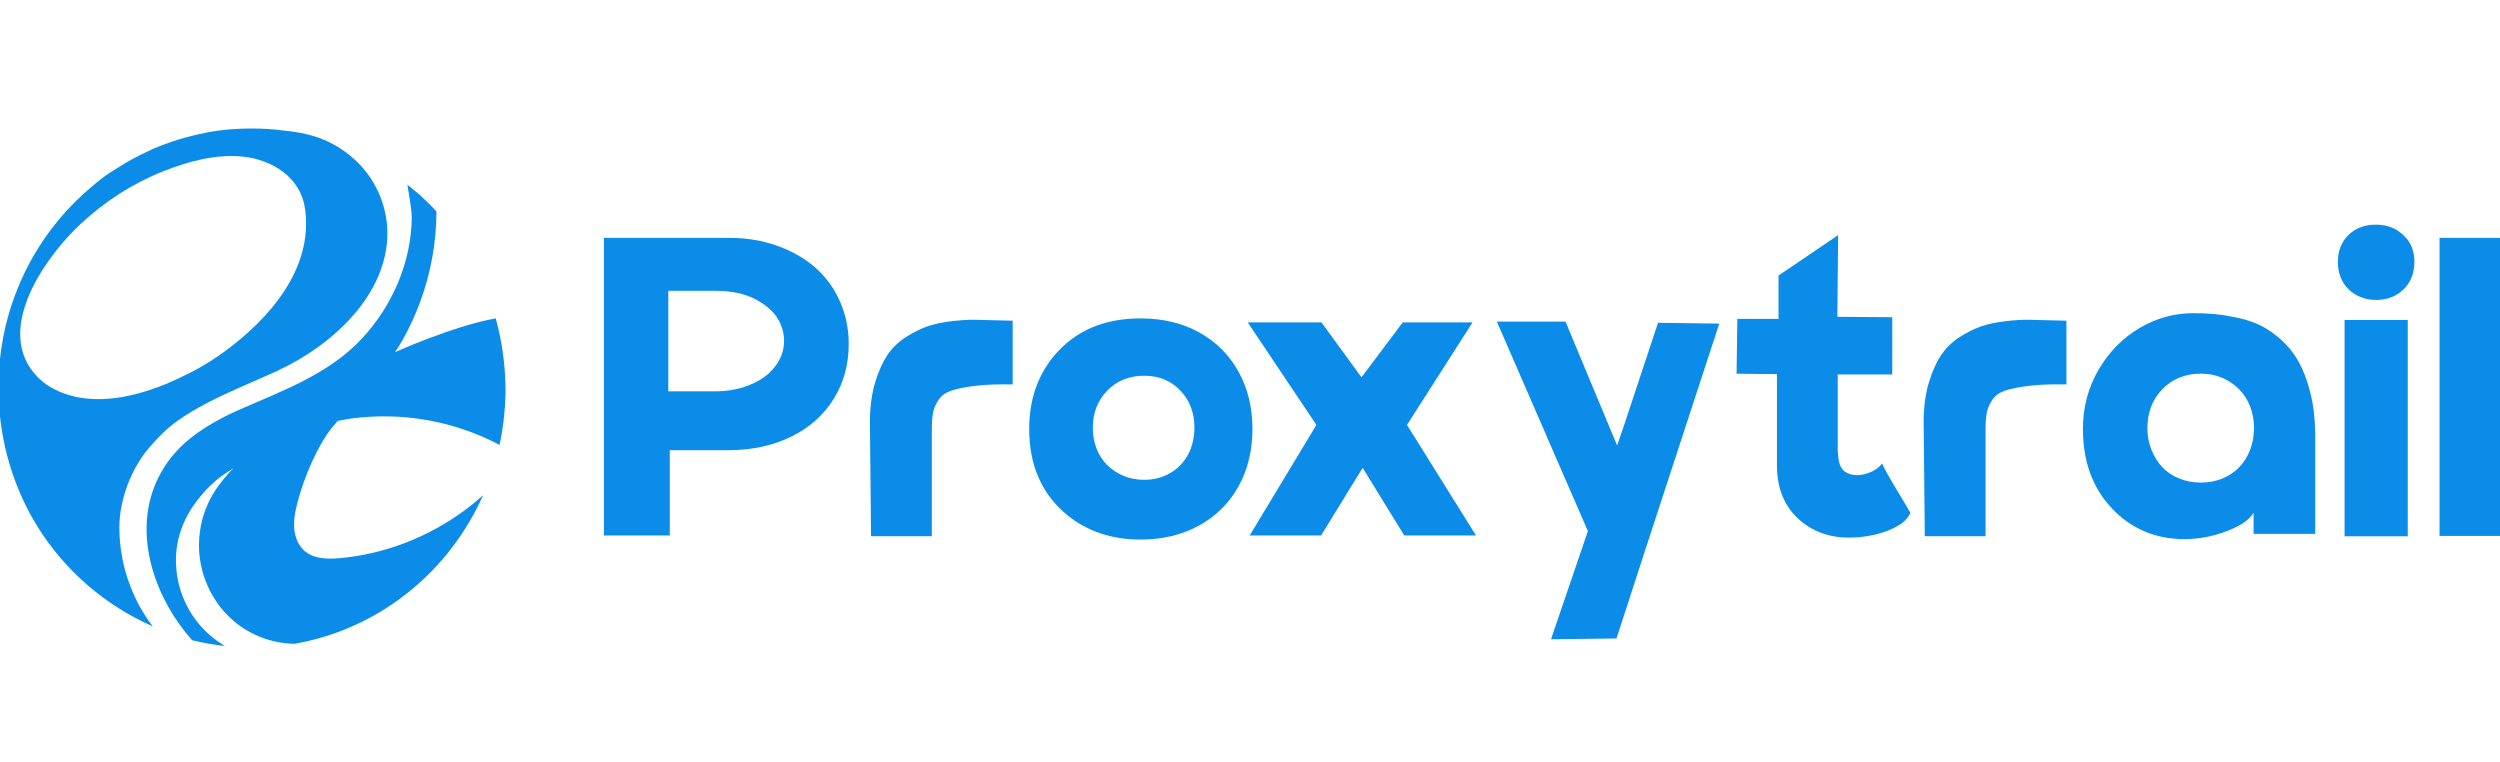
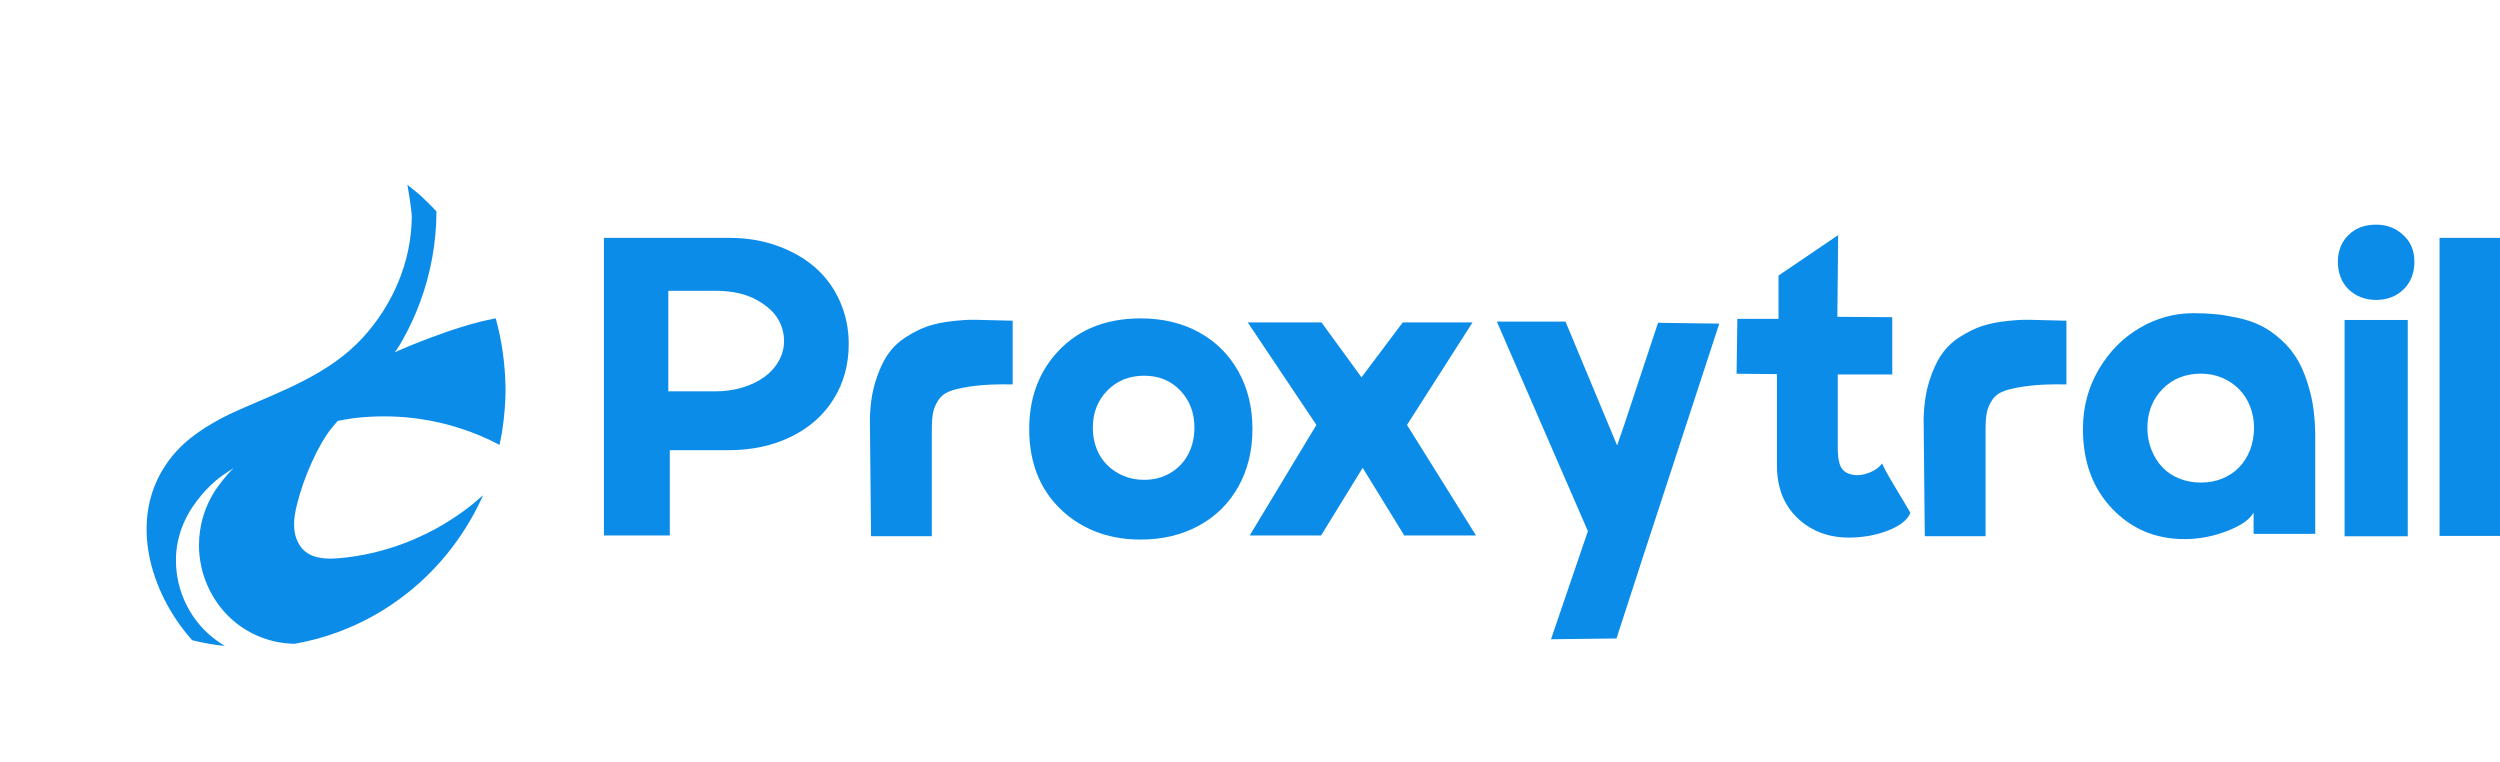
<svg xmlns="http://www.w3.org/2000/svg" width="200" height="61" viewBox="0 0 200 61" fill="none">
  <g clip-path="url(#clip0_701_26407)">
-     <path d="M12.165 50.034C11.788 49.533 11.448 49.006 11.148 48.458C10.142 46.613 9.584 44.526 9.553 42.407C9.548 42.339 9.548 42.275 9.548 42.207C9.548 39.956 10.518 37.41 12.026 35.708C13.378 34.179 14.127 33.615 15.887 32.608C17.75 31.544 20.326 30.537 22.262 29.63C24.502 28.581 26.624 27.095 28.275 25.208C29.86 23.4 30.991 21.133 30.991 18.666C30.991 16.389 29.984 14.186 28.296 12.694C27.331 11.841 26.35 11.308 25.338 10.966C24.512 10.686 23.661 10.539 22.778 10.454C21.916 10.338 21.044 10.28 20.151 10.28C19.794 10.28 19.444 10.291 19.092 10.307C17.977 10.344 16.904 10.507 15.918 10.734C15.784 10.765 15.644 10.797 15.515 10.829C14.694 11.024 13.889 11.271 13.105 11.566C12.991 11.609 12.877 11.651 12.769 11.693C12.495 11.798 12.181 11.935 11.85 12.094C11.024 12.473 10.229 12.905 9.471 13.39C9.027 13.659 8.655 13.902 8.418 14.07C7.912 14.439 7.427 14.845 6.952 15.272C2.621 19.067 -0.12 24.702 -0.12 30.985C-0.12 31.38 -0.11 31.77 -0.089 32.16C-0.084 32.287 -0.074 32.408 -0.068 32.535C-0.063 32.577 -0.063 32.624 -0.058 32.666C0.195 36.003 1.232 39.266 2.982 42.101C5.176 45.654 8.464 48.469 12.243 50.119C12.232 50.108 12.227 50.097 12.217 50.087C12.191 50.076 12.181 50.055 12.165 50.034ZM5.346 31.554C4.464 31.264 3.617 30.806 2.972 30.126C-0.445 26.552 3.354 20.959 6.095 18.261C6.214 18.145 6.332 18.029 6.456 17.913C8.376 16.115 10.622 14.671 13.053 13.706C15.076 12.905 17.301 12.294 19.49 12.536C21.777 12.789 24.043 14.186 24.399 16.674C25.096 21.523 21.488 25.561 17.905 28.165C17.554 28.418 17.198 28.66 16.837 28.892C16.48 29.119 16.119 29.33 15.748 29.535C15.366 29.746 14.978 29.941 14.581 30.126C14.576 30.126 14.576 30.131 14.571 30.131C14.529 30.152 14.483 30.173 14.436 30.194C14.395 30.215 14.354 30.236 14.312 30.257C12.95 30.906 11.381 31.48 9.78 31.76C8.273 32.018 6.74 32.013 5.346 31.554Z" fill="#0C8CE9" />
    <path d="M39.658 25.466C36.251 26.082 31.59 28.175 31.59 28.175C31.59 28.175 31.796 27.927 32.23 27.158C32.767 26.203 33.226 25.202 33.608 24.169C34.465 21.855 34.909 19.393 34.919 16.921C34.821 16.811 34.718 16.705 34.62 16.6C34.264 16.231 33.897 15.878 33.52 15.535C33.37 15.403 32.741 14.908 32.591 14.781C32.591 14.813 32.952 16.758 32.942 17.427C32.89 21.012 31.399 24.422 29.009 27.026C26.309 29.962 22.494 31.29 18.969 32.856C18.566 33.035 18.163 33.224 17.776 33.43C15.99 34.379 14.426 35.459 13.275 37.167C10.276 41.6 12.011 47.361 15.263 51.093C15.273 51.109 15.283 51.12 15.299 51.135C15.304 51.141 15.304 51.141 15.309 51.146C15.319 51.162 15.335 51.172 15.345 51.188C15.366 51.193 15.386 51.204 15.407 51.209C15.392 51.204 15.371 51.199 15.355 51.193C15.361 51.204 15.371 51.209 15.381 51.22C16.233 51.431 17.1 51.584 17.993 51.678C17.952 51.657 17.916 51.631 17.875 51.605C17.849 51.589 17.823 51.573 17.792 51.552C17.663 51.473 17.534 51.388 17.41 51.299C15.319 49.823 14.075 47.409 14.075 44.81C14.075 43.055 14.71 41.416 15.768 40.045C16.295 39.365 16.667 38.965 17.317 38.406C17.818 37.979 18.871 37.325 18.638 37.515C18.231 37.852 17.549 38.738 17.255 39.181C16.605 40.156 16.176 41.273 16.006 42.438C15.949 42.823 15.918 43.218 15.918 43.619C15.918 45.849 16.868 48.02 18.499 49.507C19.759 50.656 21.39 51.352 23.073 51.478C23.134 51.483 23.196 51.489 23.264 51.494C23.356 51.499 23.449 51.504 23.542 51.504C23.604 51.494 23.666 51.483 23.728 51.473C24.89 51.262 26.015 50.951 27.104 50.545C27.331 50.461 27.558 50.371 27.78 50.276C29.246 49.67 30.63 48.89 31.899 47.968C31.904 47.962 31.91 47.962 31.915 47.957C32.669 47.409 33.391 46.808 34.062 46.16C35.26 45.011 36.318 43.709 37.216 42.291C37.701 41.526 38.135 40.725 38.522 39.898C38.563 39.803 38.605 39.713 38.651 39.618C38.636 39.634 38.62 39.645 38.605 39.66C38.594 39.671 38.584 39.676 38.574 39.687C38.104 40.103 37.619 40.498 37.113 40.867C34.207 43.002 30.686 44.357 27.114 44.657C26.144 44.742 25.065 44.705 24.332 44.046C23.852 43.608 23.599 42.955 23.542 42.301C23.485 41.648 23.599 40.989 23.759 40.356C24.306 38.132 25.483 35.523 26.572 34.194C26.665 34.078 27.016 33.673 27.016 33.673C27.016 33.673 27.883 33.504 28.317 33.451C29.112 33.356 29.907 33.309 30.707 33.309C30.862 33.309 31.017 33.309 31.177 33.314C31.977 33.33 32.767 33.398 33.541 33.509C35.822 33.836 37.98 34.548 39.947 35.581C39.947 35.581 39.952 35.581 39.952 35.586C39.957 35.586 39.962 35.591 39.962 35.591C40.004 35.407 40.04 35.222 40.076 35.038C40.107 34.874 40.138 34.711 40.163 34.548C40.267 33.915 40.339 33.272 40.386 32.618C40.386 32.597 40.391 32.571 40.391 32.55C40.391 32.518 40.396 32.492 40.396 32.46C40.401 32.402 40.401 32.344 40.406 32.286C40.411 32.186 40.416 32.086 40.422 31.986C40.422 31.959 40.422 31.928 40.427 31.901C40.432 31.738 40.437 31.575 40.442 31.406C40.442 31.401 40.442 31.401 40.442 31.395C40.442 31.374 40.442 31.359 40.442 31.337C40.442 31.253 40.442 31.169 40.442 31.084C40.442 31.079 40.442 31.074 40.442 31.069C40.416 29.134 40.153 27.253 39.658 25.466Z" fill="#0C8CE9" />
    <path d="M65.234 21.418C64.398 20.68 63.386 20.1 62.204 19.673C61.022 19.246 59.742 19.03 58.358 19.03H48.313V42.839H53.584V36.014H58.291C60.155 36.014 61.817 35.655 63.283 34.938C64.749 34.221 65.885 33.22 66.69 31.923C67.495 30.632 67.898 29.161 67.898 27.517C67.898 26.299 67.66 25.16 67.191 24.101C66.726 23.052 66.07 22.156 65.234 21.418ZM62.297 28.887C62.013 29.388 61.626 29.815 61.136 30.168C60.645 30.521 60.062 30.8 59.396 31.001C58.725 31.201 58.013 31.306 57.264 31.306H53.465V23.263H57.264C57.868 23.263 58.451 23.321 59.004 23.437C59.556 23.553 60.062 23.737 60.511 23.98C60.96 24.227 61.352 24.507 61.688 24.828C62.023 25.15 62.276 25.524 62.457 25.951C62.633 26.378 62.725 26.816 62.725 27.264C62.725 27.843 62.581 28.381 62.297 28.887Z" fill="#0C8CE9" />
    <path d="M77.989 25.582C77.519 25.571 76.91 25.608 76.167 25.692C75.424 25.777 74.778 25.914 74.237 26.093C73.695 26.278 73.116 26.557 72.513 26.942C71.903 27.326 71.408 27.801 71.021 28.365C70.633 28.929 70.303 29.656 70.03 30.542C69.756 31.427 69.612 32.439 69.591 33.573L69.684 42.897H74.546V34.379C74.546 33.783 74.582 33.309 74.655 32.967C74.727 32.624 74.882 32.287 75.109 31.954C75.341 31.622 75.687 31.385 76.162 31.232C76.632 31.085 77.261 30.958 78.046 30.863C78.831 30.768 79.822 30.732 81.014 30.753V25.656C80.802 25.656 80.364 25.645 79.698 25.624C79.032 25.608 78.464 25.598 77.989 25.582Z" fill="#0C8CE9" />
    <path d="M99.066 29.704C98.312 28.36 97.259 27.317 95.912 26.579C94.564 25.841 93.011 25.472 91.251 25.472C88.277 25.472 85.954 26.489 84.282 28.518C82.986 30.1 82.336 32.034 82.336 34.322C82.336 37.247 83.353 39.545 85.382 41.211C86.992 42.513 88.948 43.166 91.251 43.166C92.985 43.166 94.534 42.797 95.896 42.06C97.254 41.322 98.312 40.283 99.066 38.934C99.819 37.59 100.196 36.051 100.196 34.322C100.196 32.593 99.819 31.048 99.066 29.704ZM95.05 36.351C94.714 36.984 94.239 37.479 93.62 37.843C93 38.206 92.309 38.386 91.534 38.386C90.925 38.386 90.373 38.28 89.872 38.064C89.372 37.853 88.938 37.563 88.572 37.2C88.205 36.836 87.921 36.398 87.725 35.887C87.524 35.376 87.426 34.817 87.426 34.222C87.426 33.025 87.813 32.034 88.587 31.243C89.361 30.453 90.342 30.058 91.54 30.058C92.711 30.058 93.671 30.453 94.425 31.243C95.179 32.034 95.555 33.03 95.555 34.222C95.55 35.012 95.385 35.724 95.05 36.351Z" fill="#0C8CE9" />
    <path d="M117.803 25.793H112.218L108.92 30.184L105.719 25.793H99.819L105.312 33.995L99.974 42.839H105.688L109.013 37.426L112.342 42.839H118.082L112.559 33.995L117.803 25.793Z" fill="#0C8CE9" />
    <path d="M129.944 33.968L129.371 35.639L125.241 25.73H119.749L127.032 42.491L124.08 51.141L129.319 51.078L131.358 44.8V44.795L137.542 25.888L132.643 25.824L129.944 33.968Z" fill="#0C8CE9" />
    <path d="M150.989 37.906C150.814 37.584 150.669 37.31 150.566 37.073C150.334 37.394 149.988 37.647 149.513 37.826C149.043 38.006 148.599 38.058 148.181 37.969C147.722 37.884 147.407 37.658 147.242 37.294C147.076 36.93 146.999 36.324 147.02 35.465V29.957H151.381V25.376L146.989 25.345L147.051 18.809L142.281 22.045V25.508H138.988L138.926 29.899L142.157 29.93V37.331C142.178 39.36 142.942 40.91 144.449 41.98C145.43 42.665 146.581 43.008 147.902 43.008C149.012 43.008 150.055 42.823 151.025 42.449C151.996 42.075 152.6 41.6 152.832 41.026C152.538 40.515 152.202 39.945 151.825 39.329C151.443 38.696 151.17 38.227 150.989 37.906Z" fill="#0C8CE9" />
    <path d="M162.288 25.582C161.818 25.571 161.209 25.608 160.466 25.692C159.723 25.777 159.077 25.914 158.535 26.093C157.993 26.278 157.415 26.557 156.811 26.942C156.202 27.326 155.707 27.801 155.32 28.365C154.932 28.929 154.602 29.656 154.328 30.542C154.055 31.427 153.91 32.439 153.89 33.573L153.983 42.897H158.845V34.379C158.845 33.783 158.881 33.309 158.953 32.967C159.026 32.624 159.181 32.287 159.408 31.954C159.64 31.622 159.986 31.385 160.461 31.232C160.93 31.085 161.56 30.958 162.345 30.863C163.129 30.768 164.121 30.732 165.313 30.753V25.656C165.101 25.656 164.663 25.645 163.997 25.624C163.326 25.608 162.758 25.598 162.288 25.582Z" fill="#0C8CE9" />
    <path d="M183.881 28.918C183.514 28.265 183.06 27.695 182.518 27.205C181.976 26.715 181.434 26.335 180.902 26.067C180.371 25.798 179.761 25.592 179.08 25.439C178.399 25.292 177.795 25.186 177.258 25.134C176.726 25.081 176.122 25.055 175.451 25.055C173.944 25.055 172.514 25.45 171.167 26.241C169.82 27.031 168.725 28.143 167.889 29.572C167.053 31.006 166.635 32.587 166.635 34.316C166.635 36.925 167.409 39.044 168.958 40.678C170.506 42.312 172.442 43.129 174.765 43.129C175.916 43.129 177.046 42.913 178.156 42.486C179.266 42.059 179.978 41.569 180.288 41.01V42.707H185.218V34.637C185.197 33.42 185.063 32.323 184.81 31.354C184.557 30.378 184.247 29.567 183.881 28.918ZM180.004 35.997C179.792 36.54 179.503 37.009 179.127 37.389C178.75 37.774 178.301 38.074 177.779 38.285C177.258 38.501 176.685 38.606 176.071 38.606C175.451 38.606 174.878 38.501 174.347 38.285C173.815 38.074 173.361 37.774 172.999 37.389C172.633 37.004 172.339 36.54 172.122 35.997C171.905 35.454 171.791 34.869 171.791 34.253C171.791 32.993 172.194 31.949 172.999 31.127C173.805 30.305 174.827 29.893 176.06 29.893C176.69 29.893 177.263 30.004 177.784 30.231C178.306 30.457 178.755 30.758 179.132 31.143C179.509 31.527 179.803 31.986 180.009 32.518C180.216 33.051 180.324 33.631 180.324 34.247C180.319 34.875 180.211 35.454 180.004 35.997Z" fill="#0C8CE9" />
    <path d="M192.589 19.157C192.398 18.919 192.181 18.714 191.928 18.529C191.675 18.35 191.396 18.208 191.081 18.113C190.767 18.018 190.431 17.971 190.075 17.971C189.177 17.971 188.444 18.25 187.876 18.803C187.313 19.357 187.029 20.074 187.029 20.949C187.029 21.397 187.102 21.808 187.251 22.182C187.396 22.556 187.607 22.878 187.881 23.142C188.155 23.41 188.48 23.616 188.851 23.769C189.228 23.916 189.636 23.995 190.075 23.995C190.973 23.995 191.711 23.711 192.289 23.147C192.862 22.583 193.151 21.85 193.151 20.949C193.151 20.606 193.105 20.279 193.012 19.974C192.919 19.668 192.774 19.394 192.589 19.157Z" fill="#0C8CE9" />
    <path d="M192.62 25.598H187.566V42.902H192.62V25.598Z" fill="#0C8CE9" />
    <path d="M195.164 19.03V42.876H200.119L200.181 19.03H195.164Z" fill="#0C8CE9" />
  </g>
  <defs>
    <clipPath id="clip0_701_26407">
      <rect width="200" height="61" fill="white" />
    </clipPath>
  </defs>
</svg>